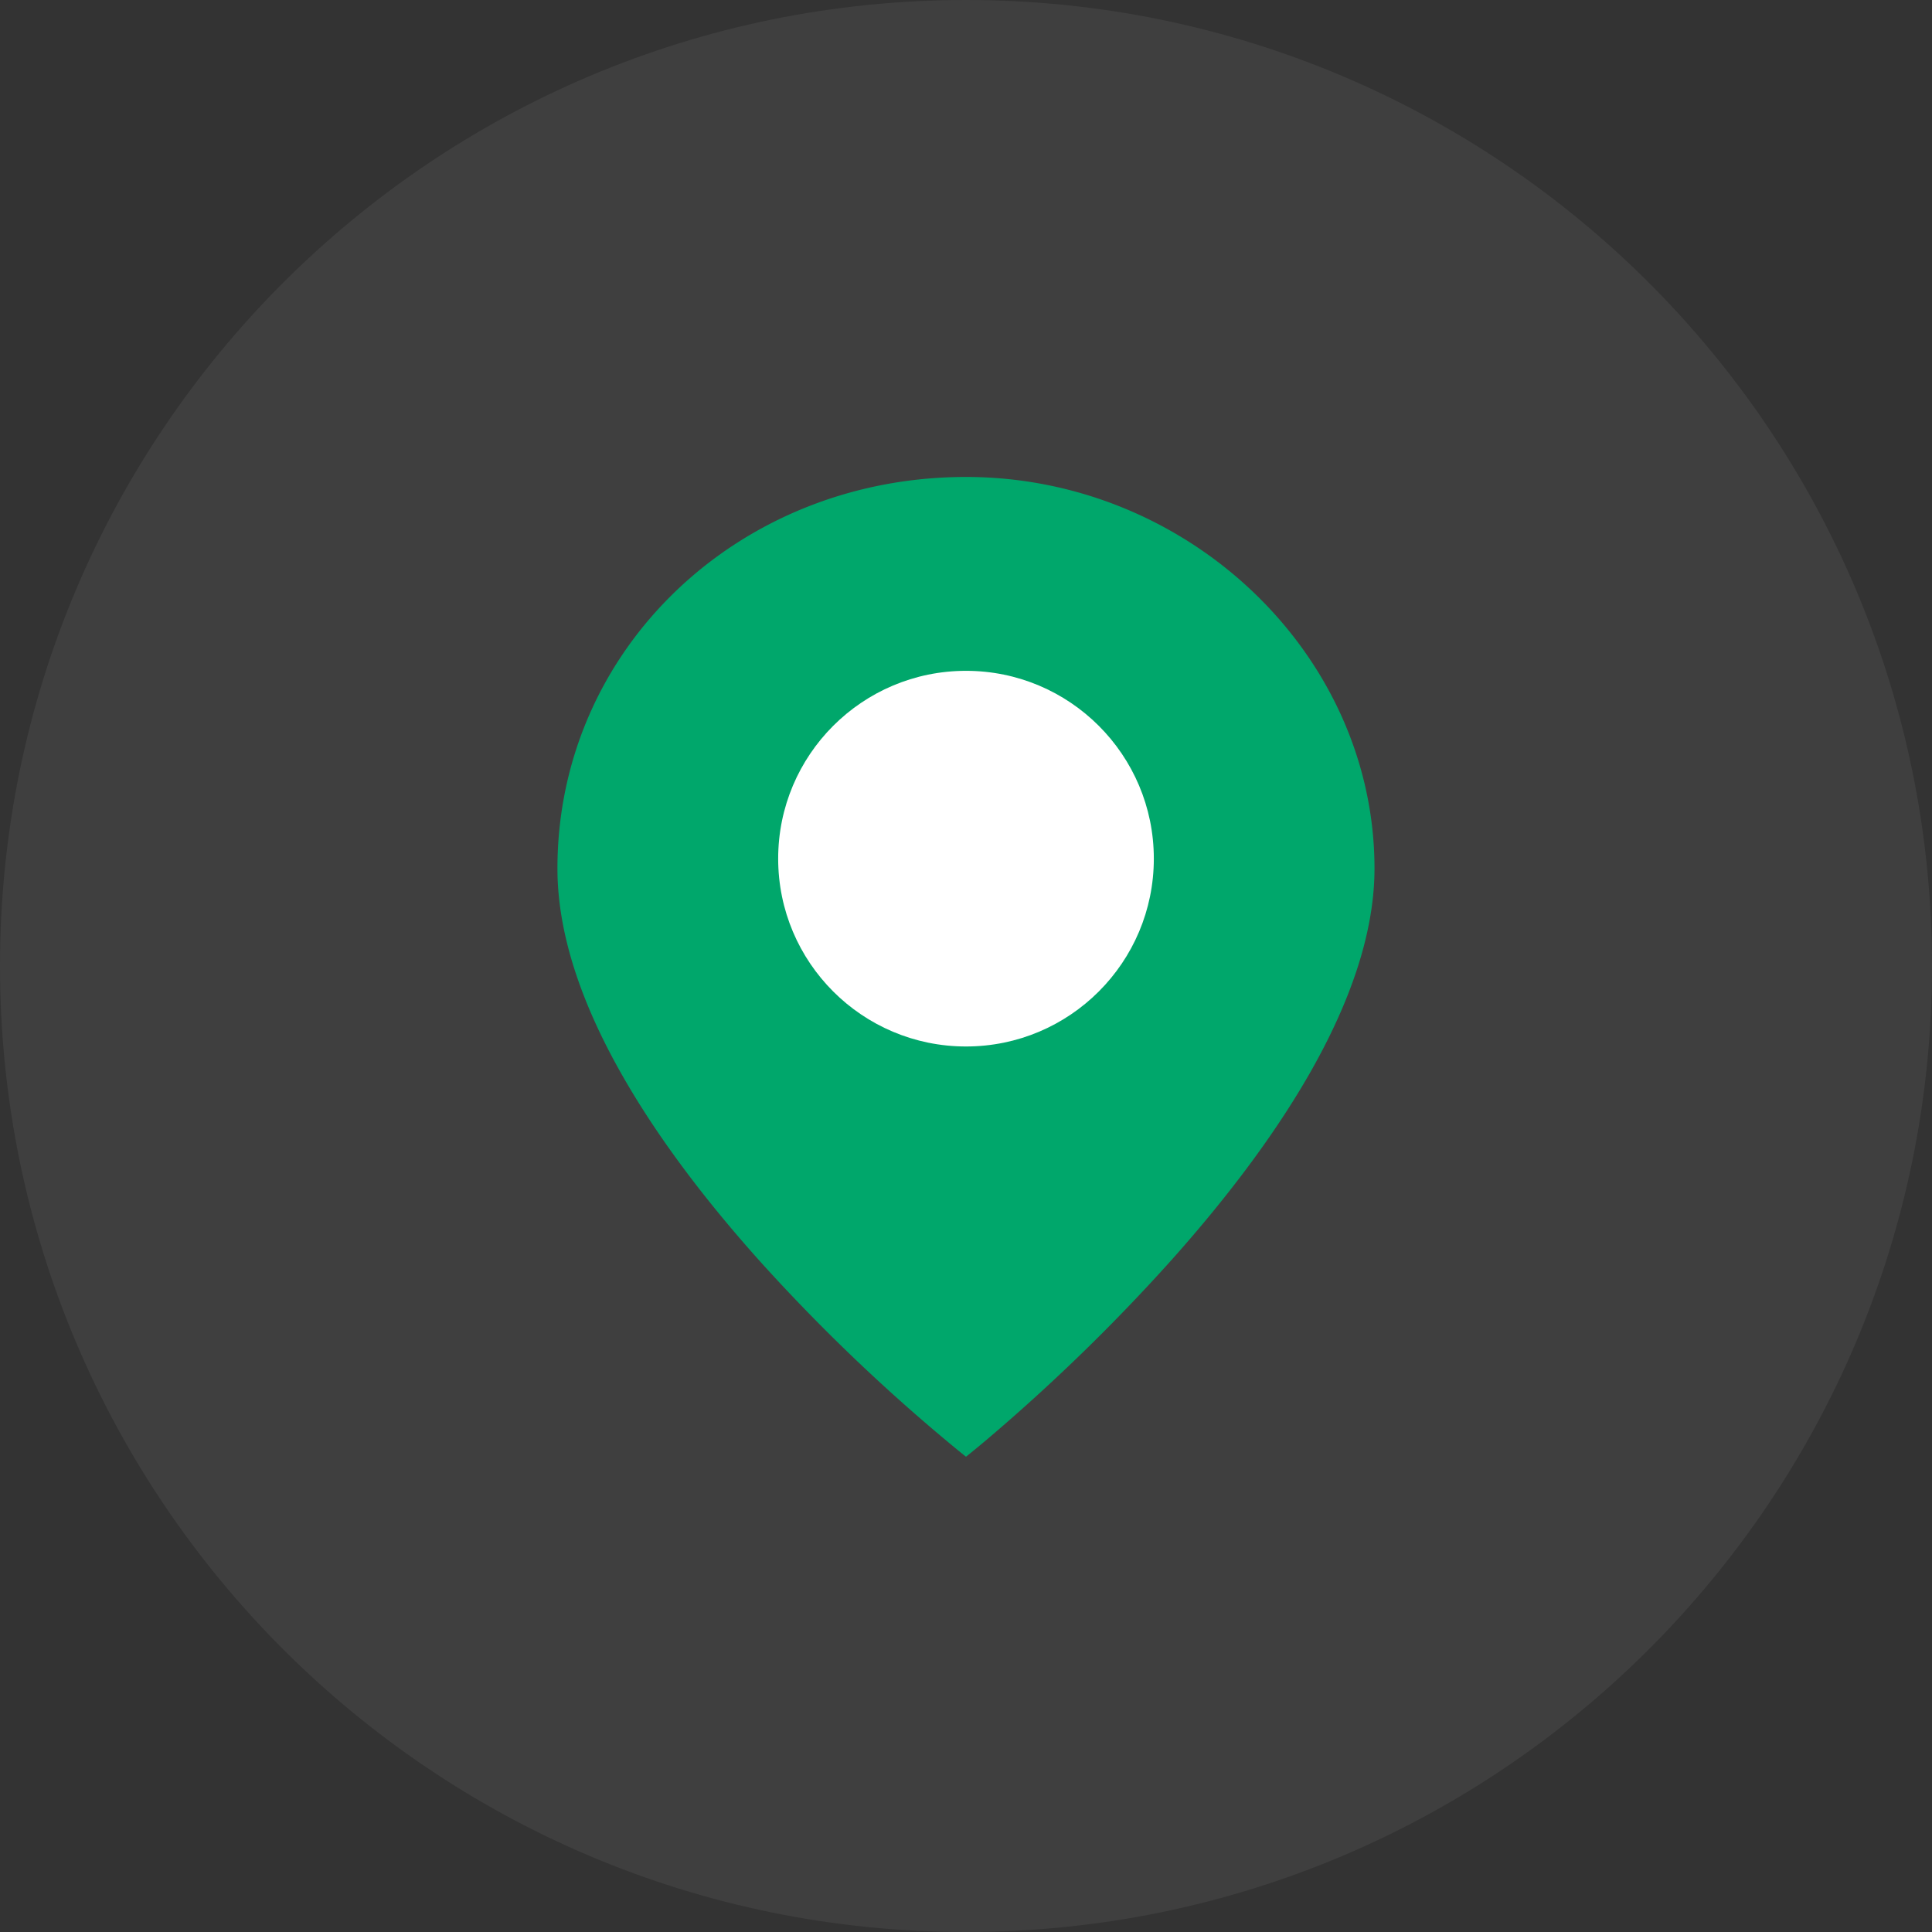
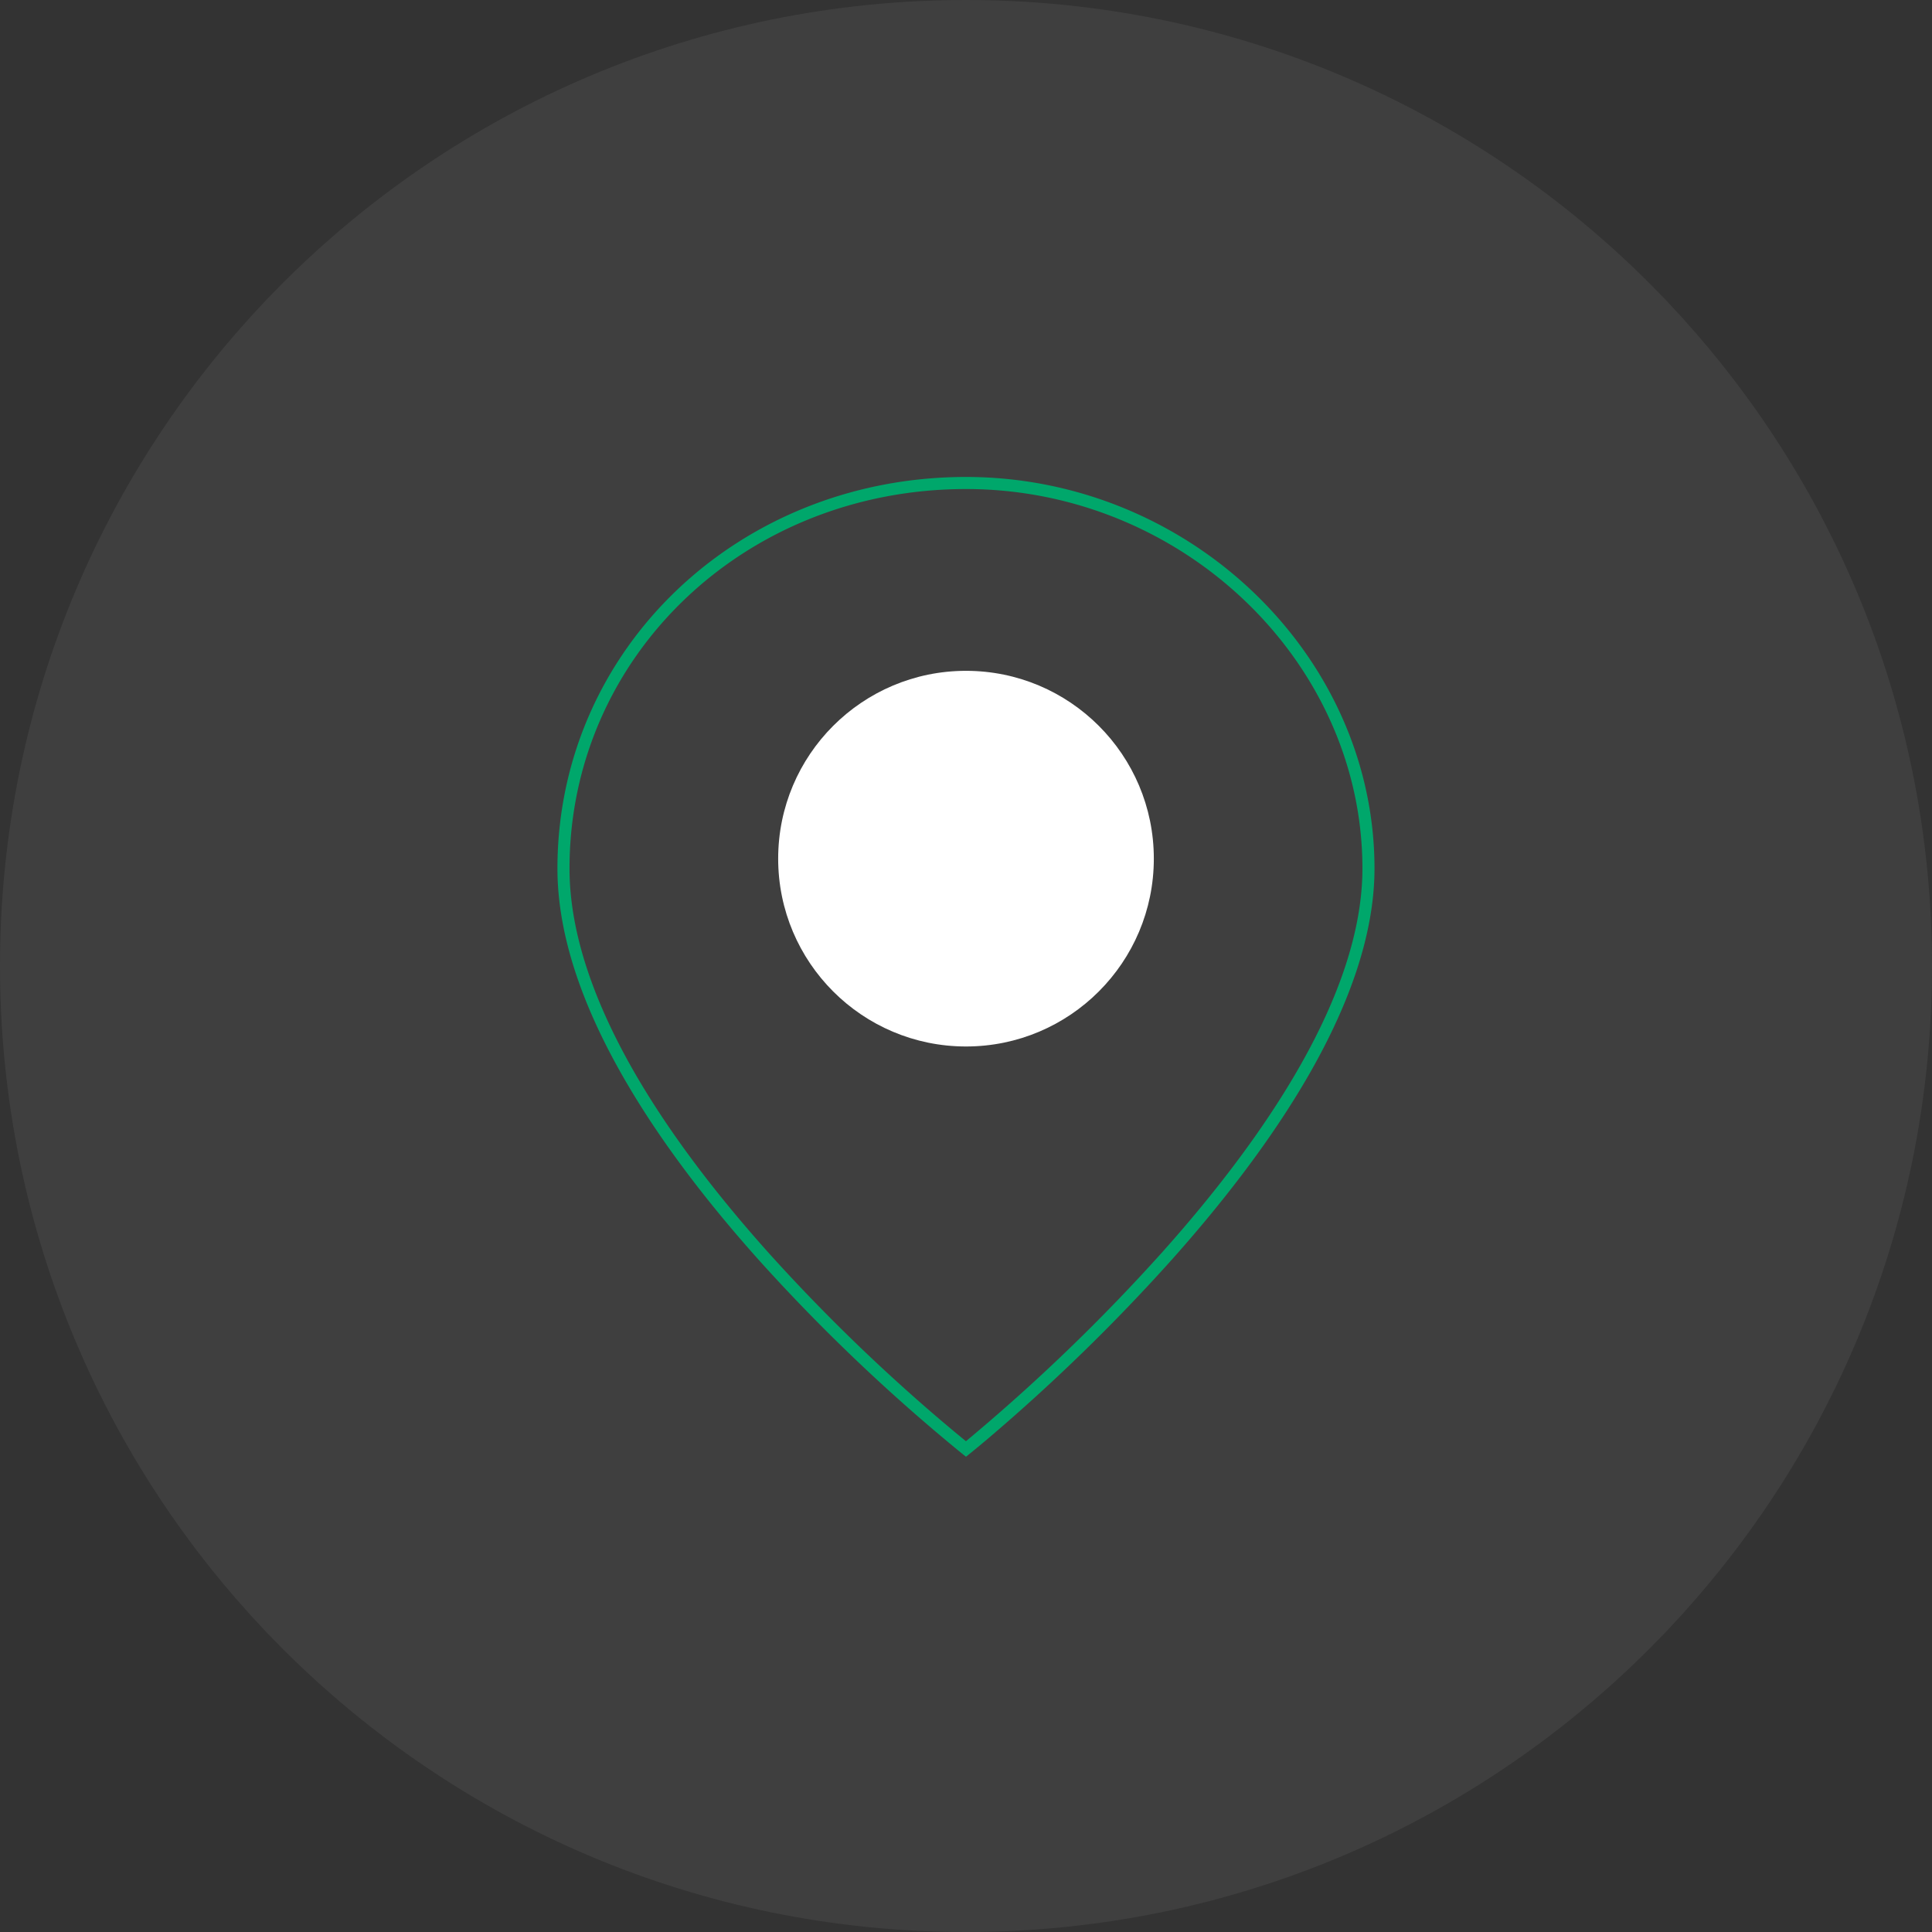
<svg xmlns="http://www.w3.org/2000/svg" width="32" height="32" fill="none">
  <rect width="100%" height="100%" fill="#333333" stroke="none" />
  <path opacity=".1" fill-rule="evenodd" clip-rule="evenodd" d="M0 16C0 7.163 7.163 0 16 0s16 7.163 16 16-7.163 16-16 16S0 24.837 0 16z" fill="#AEAEB2" />
-   <path d="M22.666 14.385C22.666 18.668 16 24 16 24s-6.667-5.25-6.667-9.615C9.333 10.819 12.277 8 16 8c3.636 0 6.666 2.902 6.666 6.385z" fill="#00A76B" />
  <path d="M16 24l-.062.079.062.049.062-.05L16 24zm0 0l.062.078.002-.001.003-.003.015-.012.056-.046c.05-.04.121-.1.213-.177a31.323 31.323 0 003.057-2.974c.836-.937 1.674-2.011 2.304-3.121.629-1.11 1.054-2.264 1.054-3.359h-.2c0 1.046-.407 2.165-1.028 3.26-.62 1.094-1.449 2.156-2.28 3.087a31.169 31.169 0 01-3.302 3.175l-.014.011-.004.003L16 24zm6.766-9.615c0-3.542-3.079-6.485-6.766-6.485v.2c3.585 0 6.566 2.861 6.566 6.285h.2zM16 7.9c-3.774 0-6.767 2.86-6.767 6.485h.2C9.433 10.879 12.328 8.1 16 8.1v-.2zm-6.767 6.485c0 1.116.425 2.28 1.055 3.393.63 1.115 1.468 2.186 2.304 3.118a30.342 30.342 0 003.34 3.178l.005.003v.001L16 24l.061-.079-.004-.003a1.148 1.148 0 01-.014-.011l-.055-.045a28.112 28.112 0 01-.963-.825 30.147 30.147 0 01-2.284-2.274c-.83-.926-1.66-1.986-2.28-3.083-.62-1.099-1.028-2.228-1.028-3.295h-.2z" fill="#00A76B" />
  <circle cx="16" cy="14.222" r="3.111" fill="#fff" />
</svg>